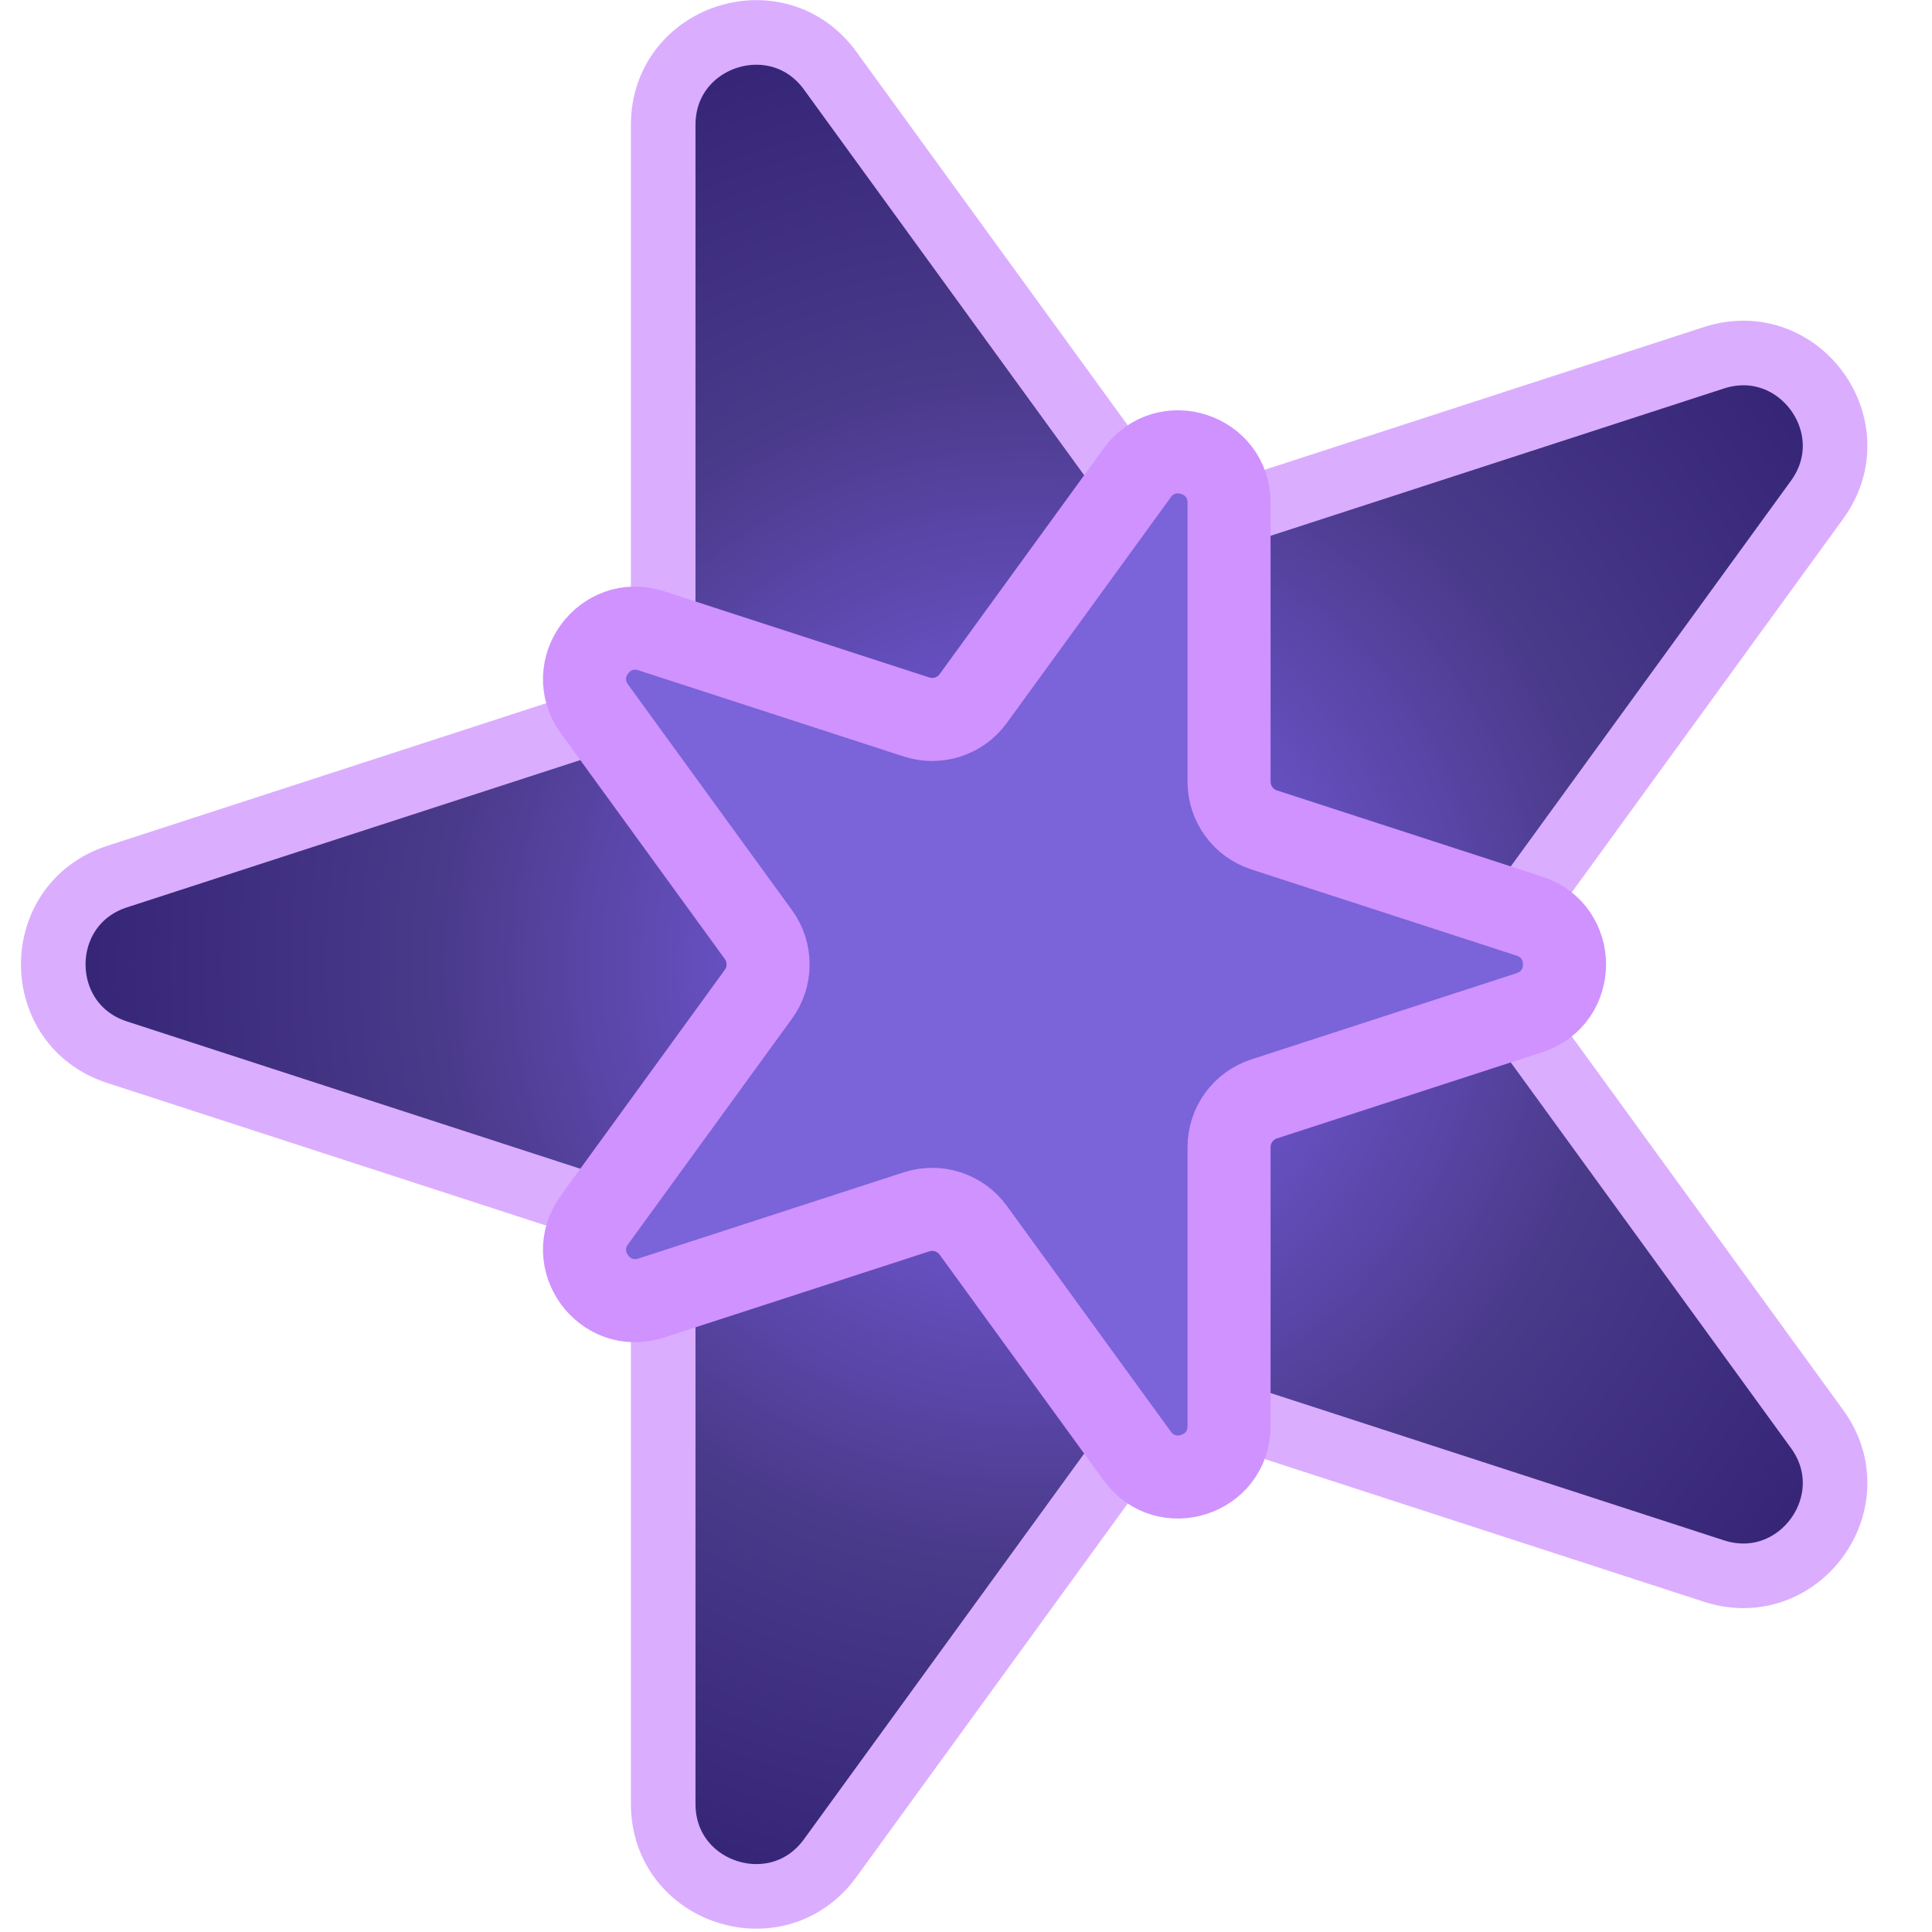
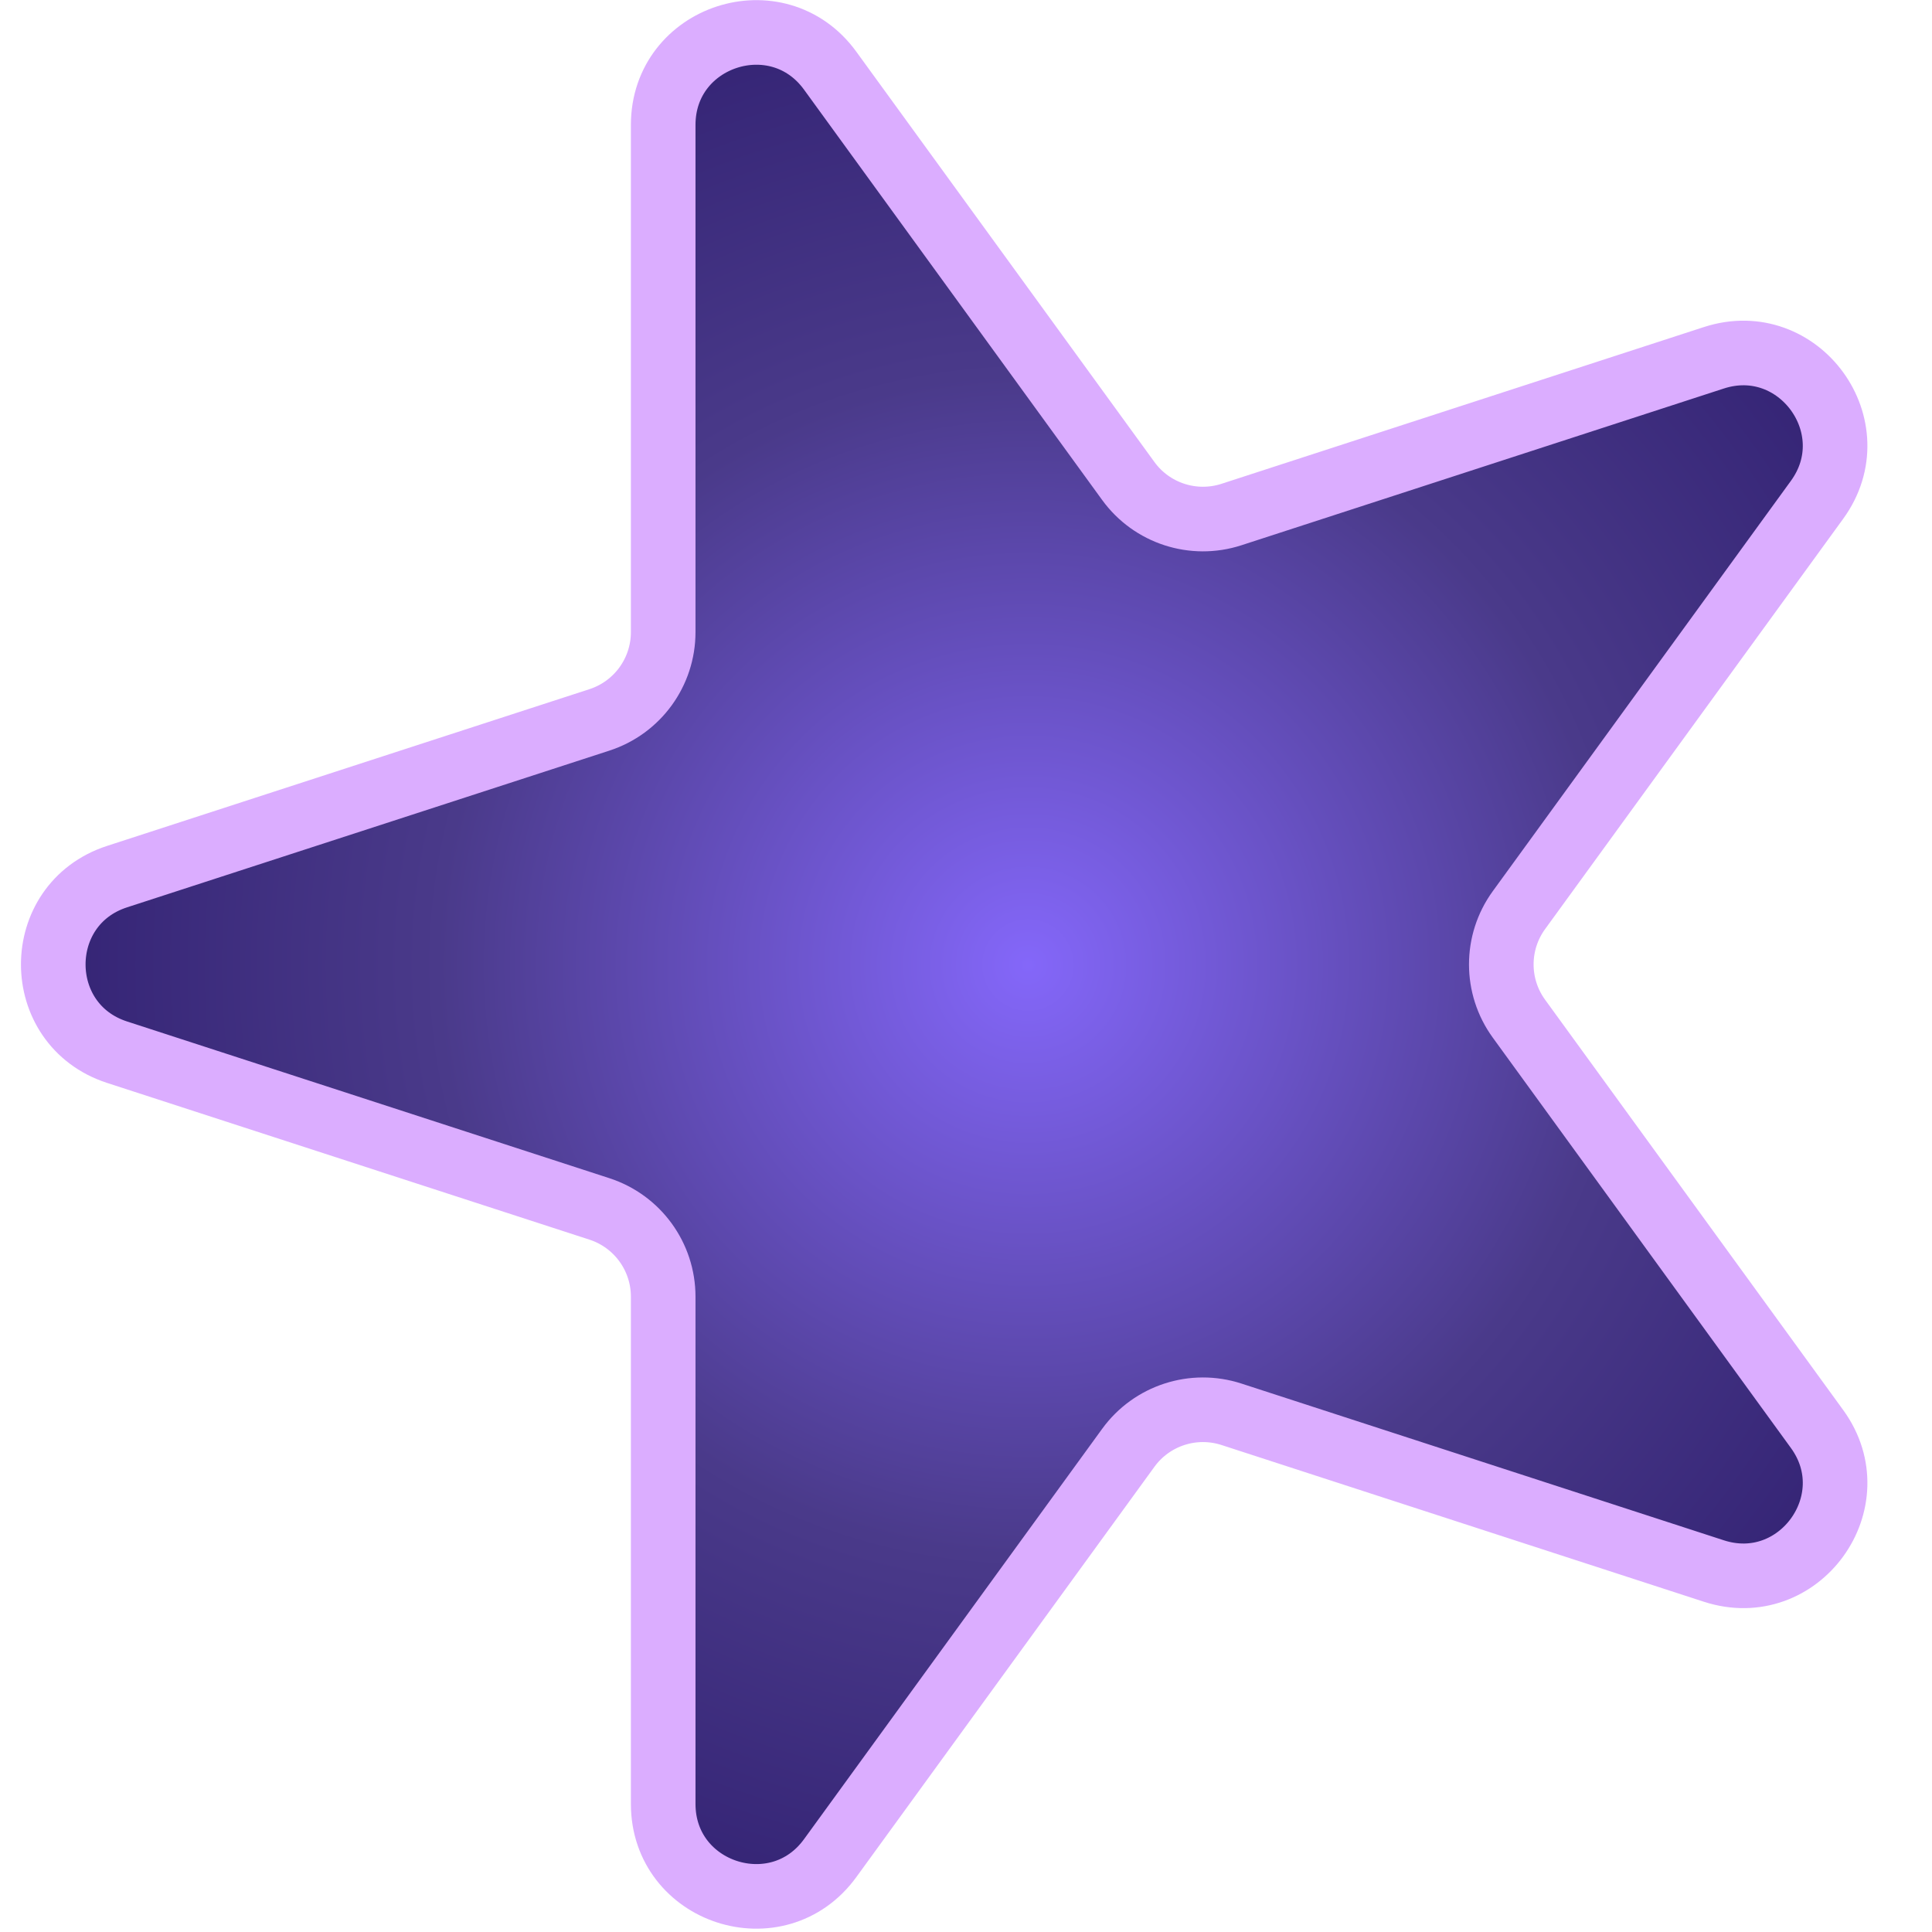
<svg xmlns="http://www.w3.org/2000/svg" viewBox="0 0 512 512" fill="none">
  <g clip-path="url(#clip0_1208_21)">
    <path d="M175.754 33.102C175.754 9.408 206.074 -0.444 220.001 18.725L299.008 127.47C305.237 136.042 316.277 139.629 326.355 136.355L454.191 94.818C476.726 87.496 495.465 113.288 481.538 132.457L402.53 241.201C396.302 249.774 396.302 261.382 402.53 269.955L481.538 378.699C495.465 397.868 476.726 423.66 454.191 416.338L326.355 374.801C316.277 371.527 305.237 375.114 299.008 383.687L220.001 492.431C206.074 511.6 175.754 501.749 175.754 478.055L175.754 343.639C175.754 333.043 168.931 323.651 158.853 320.377L31.016 278.84C8.482 271.518 8.482 239.638 31.016 232.316L158.853 190.779C168.931 187.505 175.754 178.114 175.754 167.517L175.754 33.102Z" fill="url(#paint0_radial_1208_21)" stroke="#DBADFF" stroke-width="17.121" />
-     <path d="M301.375 125.31C309.034 114.767 325.71 120.186 325.71 133.217L325.71 207.146C325.71 212.974 329.463 218.139 335.006 219.94L405.316 242.785C417.71 246.812 417.71 264.347 405.316 268.374L335.006 291.219C329.463 293.02 325.71 298.185 325.71 304.013L325.71 377.941C325.71 390.973 309.034 396.392 301.375 385.849L257.92 326.039C254.495 321.324 248.423 319.351 242.88 321.152L172.57 343.997C160.176 348.025 149.87 333.839 157.529 323.296L200.984 263.487C204.409 258.772 204.409 252.387 200.984 247.672L157.529 187.863C149.87 177.32 160.176 163.134 172.57 167.161L242.88 190.007C248.423 191.808 254.495 189.835 257.92 185.12L301.375 125.31Z" fill="#7B63D9" stroke="#CF92FF" stroke-width="22.013" />
  </g>
  <defs>
    <radialGradient id="paint0_radial_1208_21" cx="0" cy="0" r="1" gradientUnits="userSpaceOnUse" gradientTransform="translate(272.5 255.578) rotate(72) scale(313.077)">
      <stop stop-color="#8467F9" />
      <stop offset="0.501" stop-color="#4A3A8A" />
      <stop offset="1" stop-color="#29186A" />
    </radialGradient>
    <clipPath id="clip0_1208_21">
      <rect width="512" height="512" fill="white" />
    </clipPath>
  </defs>
</svg>